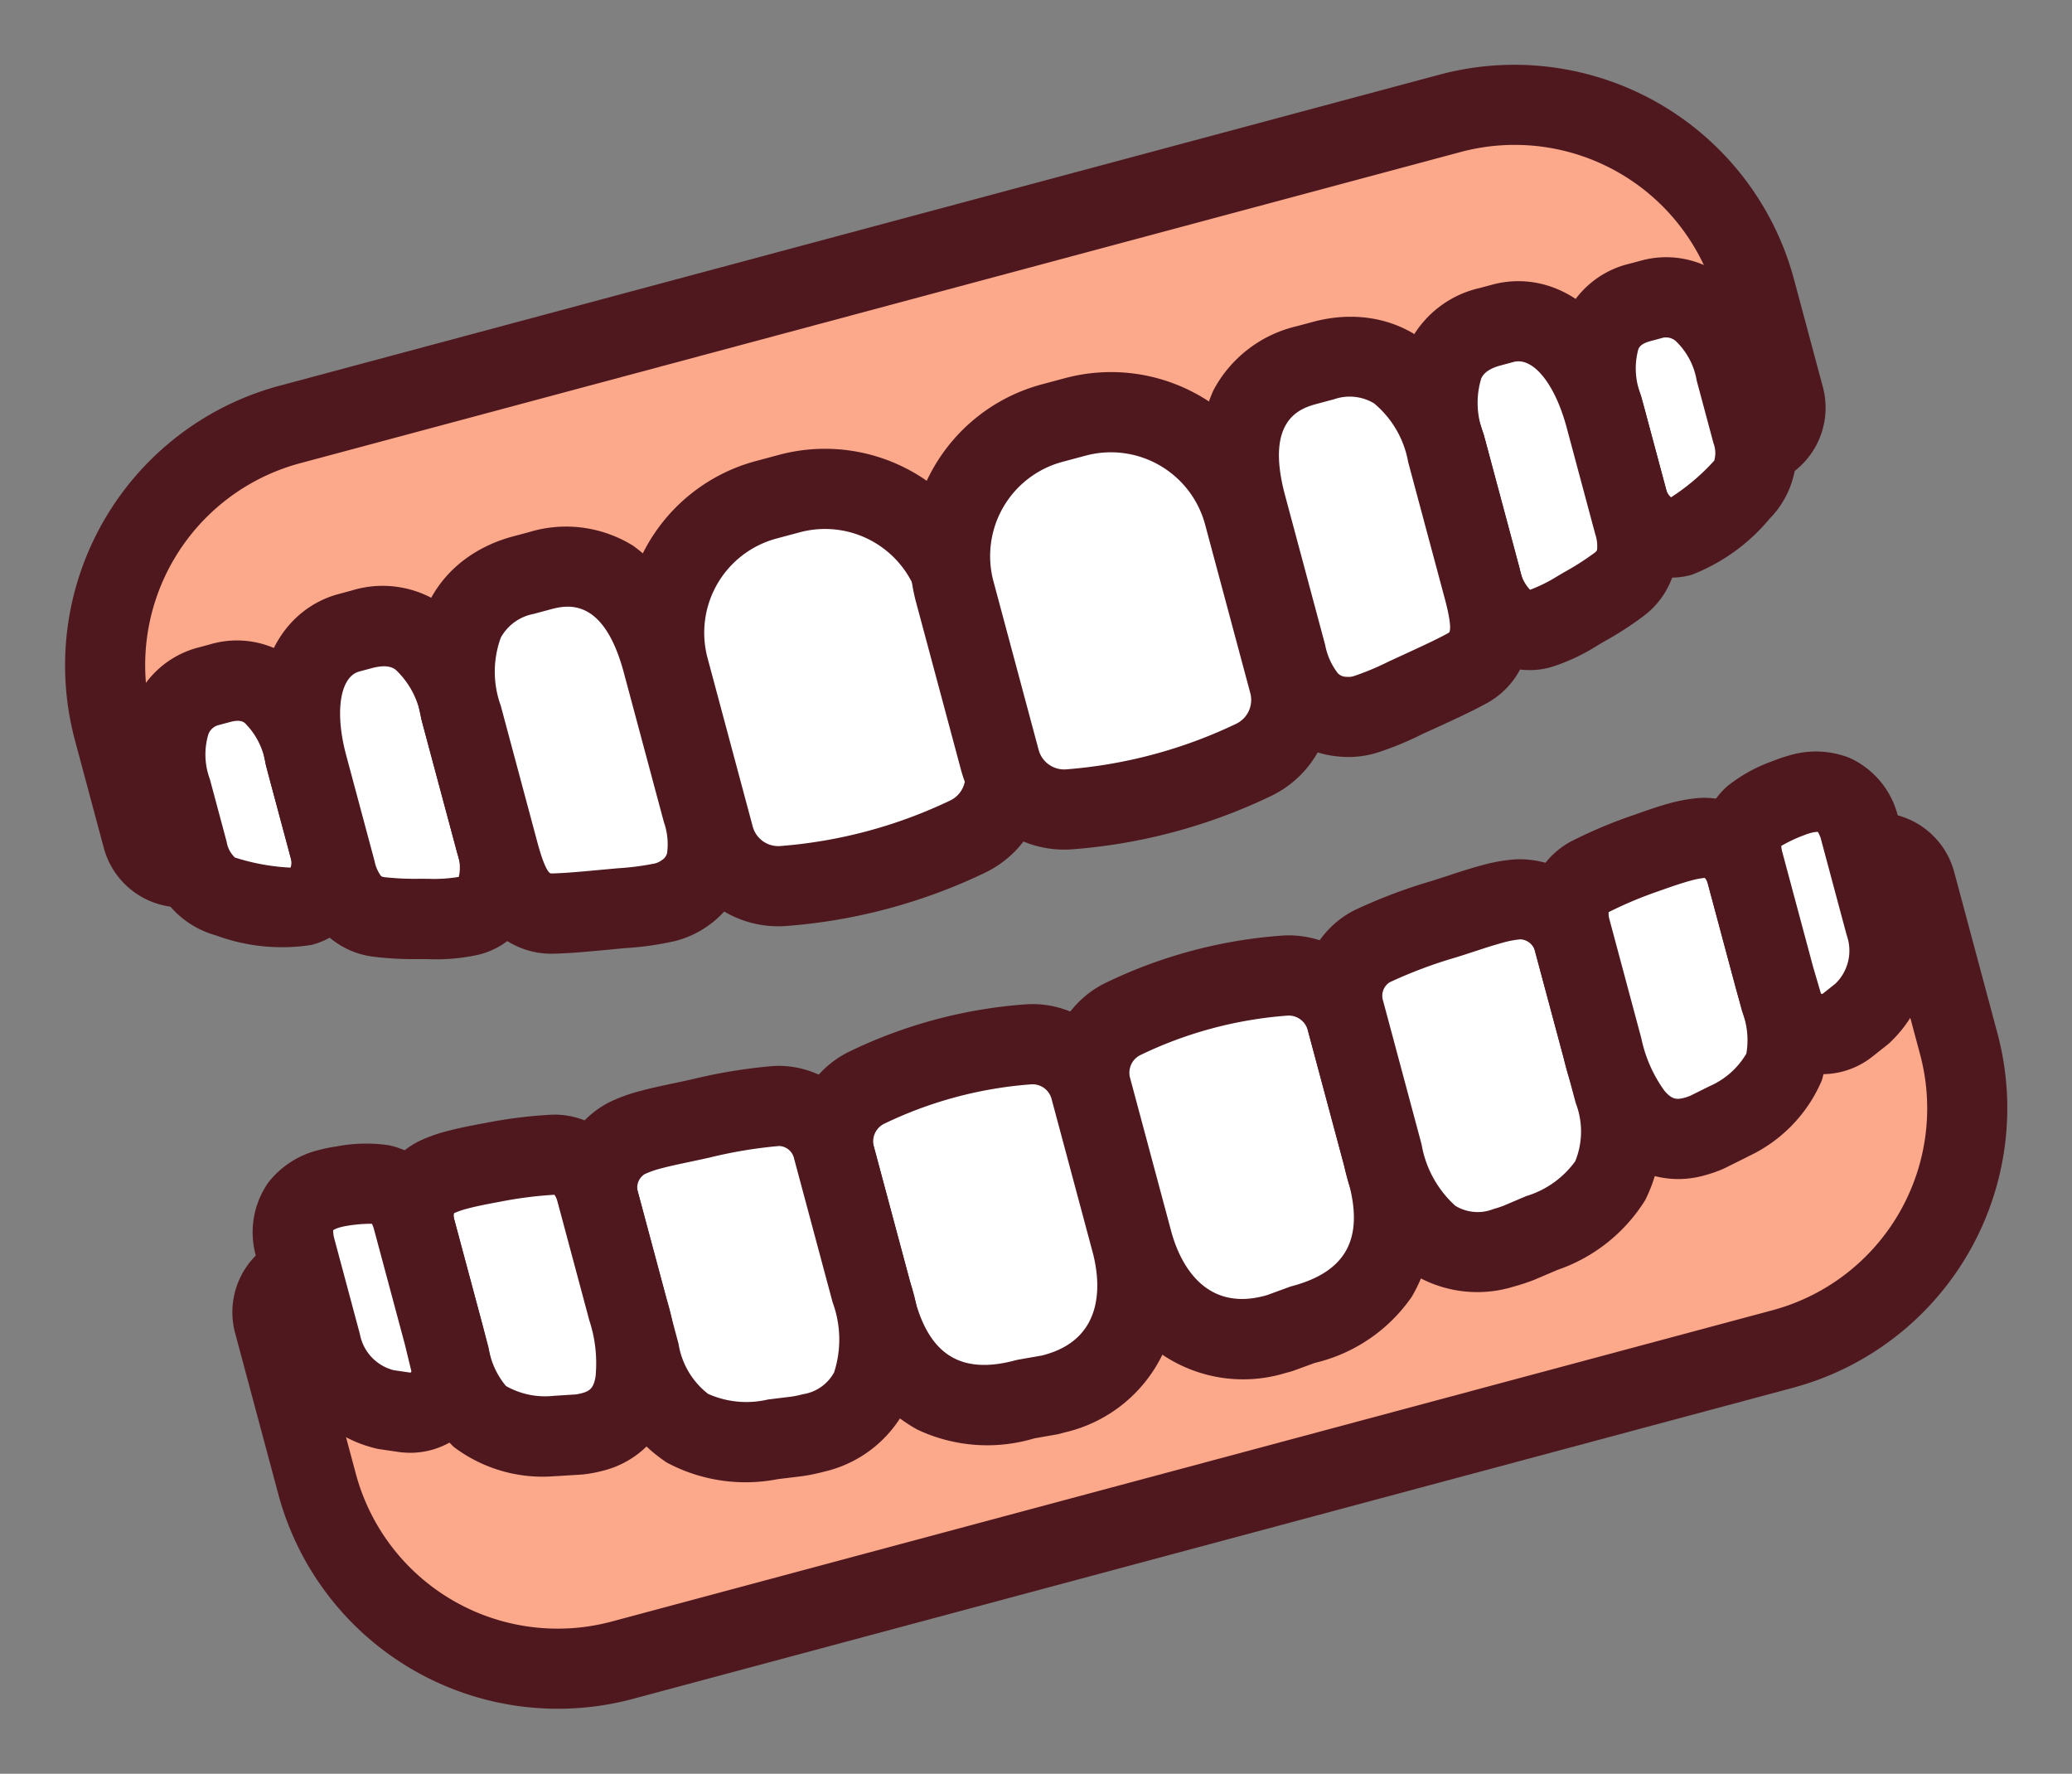
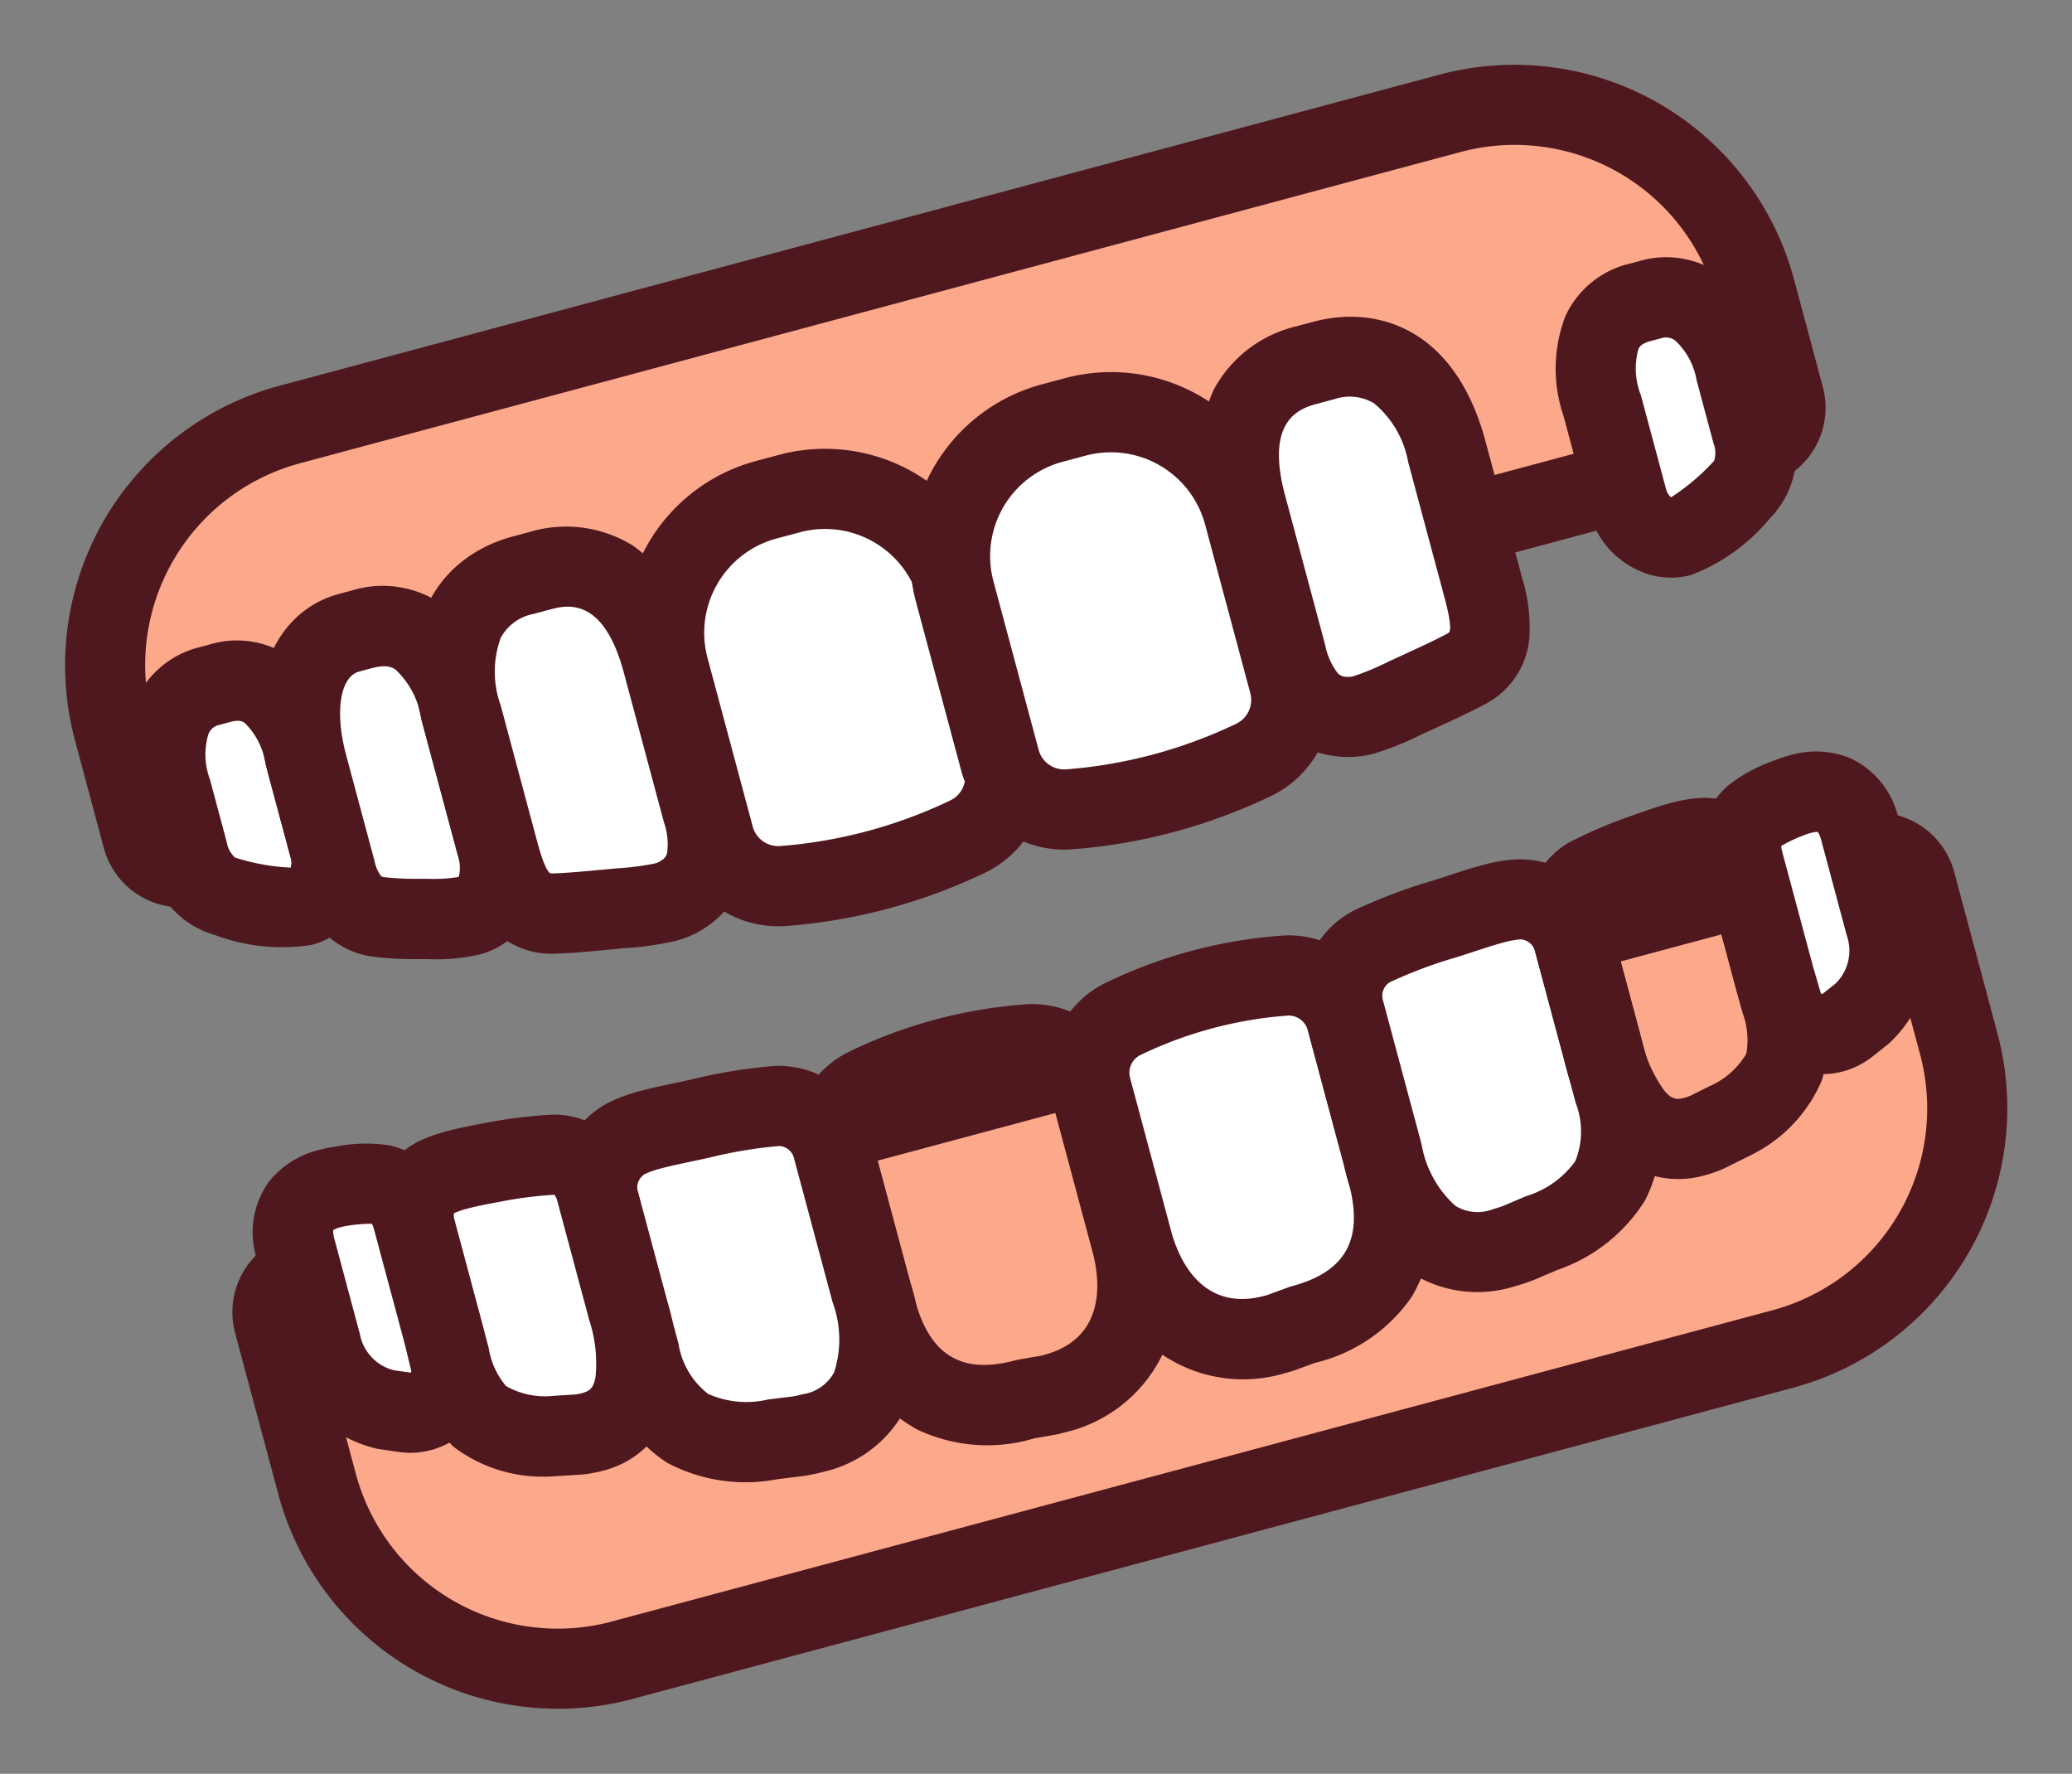
<svg xmlns="http://www.w3.org/2000/svg" width="77.545" height="66.37" viewBox="0 0 77.545 66.37">
  <rect x="0" y="0" width="77.545" height="66.37" fill="#808080" stroke="none" />
  <g id="グループ_76556" data-name="グループ 76556" transform="matrix(0.966, -0.259, 0.259, 0.966, 0, 17.238)">
    <path id="パス_34385" data-name="パス 34385" d="M3,16.5A1.5,1.5,0,0,1,1.5,15V10.82A9.331,9.331,0,0,1,10.82,1.5H55.782A9.331,9.331,0,0,1,65.1,10.82V15a1.5,1.5,0,0,1-1.5,1.5Z" fill="#fca98b" />
    <path id="パス_34386" data-name="パス 34386" d="M55.782,3a7.82,7.82,0,0,1,7.82,7.82V15H3V10.82A7.82,7.82,0,0,1,10.82,3H55.782Zm0-3H10.82A10.832,10.832,0,0,0,0,10.82V15a3,3,0,0,0,3,3H63.6a3,3,0,0,0,3-3V10.82A10.832,10.832,0,0,0,55.782,0" fill="#4f181f" />
    <path id="パス_34387" data-name="パス 34387" d="M3,15.976V13.539c0-2.317,1.061-3.366,2.37-3.366h.419c1.309,0,2.37.811,2.37,3.366v3.725a1.887,1.887,0,0,1-.931,1.6c-.817.418-1.745-.051-3.3-.93,0,0-.931-.393-.931-1.957" fill="#fff" />
    <path id="パス_34388" data-name="パス 34388" d="M6.579,20.518a7.126,7.126,0,0,1-3.371-1.27A3.479,3.479,0,0,1,1.5,15.976V13.539a5.534,5.534,0,0,1,1.01-3.472A3.549,3.549,0,0,1,5.37,8.673h.419A3.535,3.535,0,0,1,8.624,9.946a5.475,5.475,0,0,1,1.035,3.593v3.725q0,.049,0,.1A3.311,3.311,0,0,1,7.912,20.2,2.9,2.9,0,0,1,6.579,20.518Zm-1.934-3.9.025.014a8.058,8.058,0,0,0,1.889.889.6.6,0,0,0,.1-.313V13.539a2.721,2.721,0,0,0-.353-1.689c-.051-.062-.145-.177-.517-.177H5.37a.558.558,0,0,0-.491.235A2.645,2.645,0,0,0,4.5,13.539v2.437A1.013,1.013,0,0,0,4.645,16.614Z" fill="#4f181f" />
    <path id="パス_34389" data-name="パス 34389" d="M14.223,18.627a2.278,2.278,0,0,1-1.061,2.243,3.253,3.253,0,0,1-2.117-.155,13.952,13.952,0,0,1-1.791-.563A1.958,1.958,0,0,1,8.159,18.1V13.986c0-2.874,1.247-4.386,2.785-4.386h.493c1.539,0,2.786.87,2.786,3.813Z" fill="#fff" />
    <path id="パス_34390" data-name="パス 34390" d="M12.542,22.491a7.317,7.317,0,0,1-1.9-.331l-.294-.081a12.29,12.29,0,0,1-1.7-.554,3.129,3.129,0,0,1-1.582-1.476A4.227,4.227,0,0,1,6.659,18.1V13.986C6.659,9.92,8.811,8.1,10.944,8.1h.493a3.925,3.925,0,0,1,3.107,1.324,5.9,5.9,0,0,1,1.179,3.989v5.214c0,2.352-1.207,3.267-1.927,3.6A2.943,2.943,0,0,1,12.542,22.491ZM10.944,11.1c-.745,0-1.285,1.214-1.285,2.886V18.1a1.384,1.384,0,0,0,.085.59c.011.022.023.045.113.084a10.234,10.234,0,0,0,1.29.408l.3.083a5.632,5.632,0,0,0,1.095.221h.008a1.515,1.515,0,0,0,.173-.864V13.413a3.138,3.138,0,0,0-.452-2.031c-.073-.084-.243-.282-.834-.282Z" fill="#4f181f" />
    <path id="パス_34391" data-name="パス 34391" d="M21.991,19.5c0,1.645-.507,2.4-1.4,2.75a4.355,4.355,0,0,1-2.482-.056c-.964-.168-1.826-.3-2.481-.461-1.325-.323-1.4-1.625-1.4-2.75V13.7c0-3.225,1.6-4.492,3.568-4.492h.632c1.97,0,3.568,1.19,3.568,4.492Z" fill="#fff" />
    <path id="パス_34392" data-name="パス 34392" d="M19.753,23.9a11.482,11.482,0,0,1-1.9-.232l-.6-.1c-.756-.129-1.41-.24-1.974-.377a3.082,3.082,0,0,1-2.253-2.017,6.35,6.35,0,0,1-.3-2.191V13.7c0-4.418,2.618-5.992,5.068-5.992h.632a4.752,4.752,0,0,1,3.633,1.5A6.476,6.476,0,0,1,23.491,13.7v5.8a5.307,5.307,0,0,1-.548,2.578,3.415,3.415,0,0,1-1.8,1.568A3.676,3.676,0,0,1,19.753,23.9Zm-3.869-3.663a.341.341,0,0,0,.1.035c.462.112,1.067.215,1.769.335l.614.106a10.069,10.069,0,0,0,1.389.187.689.689,0,0,0,.289-.05.43.43,0,0,0,.267-.211,2.484,2.484,0,0,0,.182-1.142V13.7c0-2.992-1.449-2.992-2.068-2.992h-.632a1.776,1.776,0,0,0-1.406.538,3.715,3.715,0,0,0-.662,2.454v5.279c0,.946.1,1.194.161,1.258C15.884,20.236,15.884,20.236,15.884,20.236Z" fill="#4f181f" />
    <path id="パス_34393" data-name="パス 34393" d="M33.364,20.514a2.487,2.487,0,0,1-2.022,2.445,19.337,19.337,0,0,1-7.157,0,2.486,2.486,0,0,1-2.023-2.445V13.983a5.145,5.145,0,0,1,5.146-5.145h.911a5.145,5.145,0,0,1,5.145,5.145Z" fill="#fff" />
    <path id="パス_34394" data-name="パス 34394" d="M27.763,24.793a20.8,20.8,0,0,1-3.857-.36,3.992,3.992,0,0,1-3.244-3.919V13.983a6.653,6.653,0,0,1,6.646-6.645h.911a6.653,6.653,0,0,1,6.645,6.645v6.531a3.991,3.991,0,0,1-3.242,3.919A20.831,20.831,0,0,1,27.763,24.793Zm-.455-14.455a3.65,3.65,0,0,0-3.646,3.645v6.531a.989.989,0,0,0,.8.971,17.922,17.922,0,0,0,6.6,0,.988.988,0,0,0,.8-.971V13.983a3.649,3.649,0,0,0-3.645-3.645Z" fill="#4f181f" />
    <path id="パス_34395" data-name="パス 34395" d="M63.6,15.976V13.539c0-2.317-1.061-3.366-2.37-3.366h-.419c-1.309,0-2.37.811-2.37,3.366v3.725a1.887,1.887,0,0,0,.931,1.6c.817.418,1.745-.051,3.3-.93,0,0,.931-.393.931-1.957" fill="#fff" />
    <path id="パス_34396" data-name="パス 34396" d="M60.023,20.518a2.9,2.9,0,0,1-1.332-.319,3.311,3.311,0,0,1-1.745-2.836q0-.049,0-.1V13.539a5.475,5.475,0,0,1,1.035-3.593,3.535,3.535,0,0,1,2.835-1.273h.419a3.549,3.549,0,0,1,2.86,1.394,5.534,5.534,0,0,1,1.01,3.472v2.437a3.479,3.479,0,0,1-1.708,3.271A7.126,7.126,0,0,1,60.023,20.518Zm-.08-3.314a.6.6,0,0,0,.1.313,8.059,8.059,0,0,0,1.889-.889l.025-.014a1.013,1.013,0,0,0,.145-.638V13.539a2.645,2.645,0,0,0-.379-1.631.558.558,0,0,0-.491-.235h-.419c-.371,0-.466.115-.517.177a2.721,2.721,0,0,0-.353,1.689Z" fill="#4f181f" />
-     <path id="パス_34397" data-name="パス 34397" d="M52.379,18.627A2.278,2.278,0,0,0,53.44,20.87a3.253,3.253,0,0,0,2.117-.155,13.952,13.952,0,0,0,1.791-.563,1.958,1.958,0,0,0,1.1-2.048V13.986c0-2.874-1.247-4.386-2.786-4.386h-.493c-1.538,0-2.785.87-2.785,3.813Z" fill="#fff" />
-     <path id="パス_34398" data-name="パス 34398" d="M54.06,22.491h0a2.943,2.943,0,0,1-1.254-.262c-.719-.336-1.927-1.25-1.927-3.6V13.413a5.9,5.9,0,0,1,1.179-3.989A3.924,3.924,0,0,1,55.164,8.1h.493c2.133,0,4.286,1.82,4.286,5.886V18.1a4.227,4.227,0,0,1-.408,1.945,3.131,3.131,0,0,1-1.584,1.476,12.291,12.291,0,0,1-1.7.553l-.293.081A7.32,7.32,0,0,1,54.06,22.491Zm-.009-3h.009a5.636,5.636,0,0,0,1.1-.221l.3-.083a10.243,10.243,0,0,0,1.288-.408c.092-.04.1-.063.114-.085a1.384,1.384,0,0,0,.085-.59V13.986c0-1.7-.529-2.886-1.286-2.886h-.493c-.59,0-.76.2-.833.282a3.139,3.139,0,0,0-.452,2.031v5.214A1.516,1.516,0,0,0,54.051,19.491Z" fill="#4f181f" />
    <path id="パス_34399" data-name="パス 34399" d="M44.612,19.5c0,1.645.507,2.4,1.4,2.75a4.355,4.355,0,0,0,2.482-.056c.964-.168,1.826-.3,2.481-.461,1.325-.323,1.4-1.625,1.4-2.75V13.7c0-3.225-1.6-4.492-3.568-4.492H48.18c-1.971,0-3.568,1.19-3.568,4.492Z" fill="#fff" />
    <path id="パス_34400" data-name="パス 34400" d="M46.85,23.9h0a3.673,3.673,0,0,1-1.383-.257,3.416,3.416,0,0,1-1.807-1.569,5.307,5.307,0,0,1-.548-2.578V13.7a6.477,6.477,0,0,1,1.435-4.493,4.752,4.752,0,0,1,3.633-1.5h.632c2.45,0,5.068,1.574,5.068,5.992v5.279a6.35,6.35,0,0,1-.3,2.191,3.081,3.081,0,0,1-2.252,2.017c-.565.137-1.219.249-1.975.378l-.6.1A11.487,11.487,0,0,1,46.85,23.9Zm1.33-13.192c-.619,0-2.068,0-2.068,2.992v5.8a2.484,2.484,0,0,0,.182,1.142.432.432,0,0,0,.269.212.686.686,0,0,0,.287.05,10.076,10.076,0,0,0,1.39-.188l.614-.105c.7-.12,1.307-.223,1.77-.335a.307.307,0,0,0,.1-.035c.059-.062.16-.31.16-1.257V13.7a3.715,3.715,0,0,0-.662-2.454,1.776,1.776,0,0,0-1.406-.538Z" fill="#4f181f" />
    <path id="パス_34401" data-name="パス 34401" d="M33.239,20.514a2.487,2.487,0,0,0,2.022,2.445,19.337,19.337,0,0,0,7.157,0,2.486,2.486,0,0,0,2.023-2.445V13.983a5.145,5.145,0,0,0-5.146-5.145h-.911a5.145,5.145,0,0,0-5.145,5.145Z" fill="#fff" />
    <path id="パス_34402" data-name="パス 34402" d="M38.84,24.793a20.827,20.827,0,0,1-3.858-.36,3.992,3.992,0,0,1-3.243-3.919V13.983a6.653,6.653,0,0,1,6.645-6.645H39.3a6.653,6.653,0,0,1,6.646,6.645v6.531A3.991,3.991,0,0,1,42.7,24.433,20.8,20.8,0,0,1,38.84,24.793Zm-.456-14.455a3.649,3.649,0,0,0-3.645,3.645v6.531a.989.989,0,0,0,.8.971,17.924,17.924,0,0,0,6.6,0,.989.989,0,0,0,.8-.971V13.983A3.65,3.65,0,0,0,39.3,10.338Z" fill="#4f181f" />
    <path id="パス_34403" data-name="パス 34403" d="M10.866,49.378a9.331,9.331,0,0,1-9.32-9.32V33.8a1.5,1.5,0,0,1,1.5-1.5h60.6a1.5,1.5,0,0,1,1.5,1.5v6.257a9.331,9.331,0,0,1-9.32,9.32Z" fill="#fca98b" />
    <path id="パス_34404" data-name="パス 34404" d="M63.648,33.8v6.257a7.82,7.82,0,0,1-7.82,7.82H10.866a7.82,7.82,0,0,1-7.82-7.82V33.8Zm0-3H3.046a3,3,0,0,0-3,3v6.257a10.832,10.832,0,0,0,10.82,10.82H55.828a10.832,10.832,0,0,0,10.82-10.82V33.8a3,3,0,0,0-3-3" fill="#4f181f" />
-     <path id="パス_34405" data-name="パス 34405" d="M33.324,33.276a2.237,2.237,0,0,0-1.785-2.214,16.657,16.657,0,0,0-6.315,0,2.237,2.237,0,0,0-1.784,2.214V39.19c0,3.366,2.032,4.659,4.54,4.659l.912.081c3.025.092,4.432-2.167,4.432-4.74Z" fill="#fff" />
    <path id="パス_34406" data-name="パス 34406" d="M28.382,29.26a18.121,18.121,0,0,1,3.443.329,3.743,3.743,0,0,1,3,3.687V39.19a6.69,6.69,0,0,1-1.37,4.258,5.414,5.414,0,0,1-4.384,1.985c-.073,0-.148,0-.223,0l-.087-.005-.849-.075a6.122,6.122,0,0,1-4.148-1.455,6.04,6.04,0,0,1-1.823-4.7V33.276a3.743,3.743,0,0,1,3-3.686A18.15,18.15,0,0,1,28.382,29.26Zm.687,13.173c2.486,0,2.755-2.268,2.755-3.243V33.276a.739.739,0,0,0-.572-.742,15.23,15.23,0,0,0-5.743,0,.738.738,0,0,0-.569.741V39.19c0,2.155.966,3.159,3.04,3.159q.066,0,.133.006l.865.077Z" fill="#4f181f" />
    <path id="パス_34407" data-name="パス 34407" d="M23.44,32.925a2.086,2.086,0,0,0-1.62-2.08,18.7,18.7,0,0,0-2.866-.285,13.732,13.732,0,0,0-2.866,0,2.087,2.087,0,0,0-1.62,2.081v5.842c0,2.888,1.352,4.027,3.979,4.367l.933.132c2.26.241,4.06-.8,4.06-4.5Z" fill="#fff" />
    <path id="パス_34408" data-name="パス 34408" d="M17.06,28.981h0c.4,0,.821.022,1.261.046.225.012.458.025.693.034a19.887,19.887,0,0,1,3.1.313,3.591,3.591,0,0,1,2.824,3.55v5.558A6.708,6.708,0,0,1,23.579,43a4.607,4.607,0,0,1-3.6,1.519,7.151,7.151,0,0,1-.755-.041l-.051-.006-.925-.131a6.262,6.262,0,0,1-3.85-1.671,5.718,5.718,0,0,1-1.427-4.182V32.641a3.594,3.594,0,0,1,2.823-3.551A6.346,6.346,0,0,1,17.06,28.981Zm2.916,12.534a1.6,1.6,0,0,0,1.34-.488,4.009,4.009,0,0,0,.624-2.544V32.925a.6.6,0,0,0-.415-.609,17.18,17.18,0,0,0-2.632-.257c-.254-.01-.5-.023-.732-.036-.4-.021-.776-.042-1.1-.042a3.566,3.566,0,0,0-.676.049.6.6,0,0,0-.416.611v5.842a2.957,2.957,0,0,0,.582,2.1,3.516,3.516,0,0,0,2.09.784l.018,0,.906.128A4.113,4.113,0,0,0,19.976,41.515Z" fill="#4f181f" />
    <path id="パス_34409" data-name="パス 34409" d="M14.468,32.186a1.615,1.615,0,0,0-1.185-1.741,16.45,16.45,0,0,0-2.266-.313,8.824,8.824,0,0,0-2.2,0,1.637,1.637,0,0,0-1.246,1.721v4.935c0,2,.365,3.139,3.048,3.84l.885.179c2.5.362,2.968-2.018,2.968-4.019Z" fill="#fff" />
    <path id="パス_34410" data-name="パス 34410" d="M9.653,28.56c.465,0,.966.036,1.482.077a17.737,17.737,0,0,1,2.5.349,3.076,3.076,0,0,1,2.338,3.2v4.6a7.975,7.975,0,0,1-.6,3.356,3.572,3.572,0,0,1-3.381,2.2,4.924,4.924,0,0,1-.7-.052l-.083-.014-.885-.179-.082-.019A5.52,5.52,0,0,1,6.848,40.04a5.541,5.541,0,0,1-.781-3.256V31.849a3.108,3.108,0,0,1,2.454-3.192A5.828,5.828,0,0,1,9.653,28.56ZM12.928,31.9a15.037,15.037,0,0,0-2.026-.275c-.456-.036-.893-.068-1.249-.068a3.08,3.08,0,0,0-.534.037.522.522,0,0,0-.052.252v4.935a2.955,2.955,0,0,0,.255,1.559,2.956,2.956,0,0,0,1.633.819l.8.161a1.86,1.86,0,0,0,.236.016c.308,0,.476-.066.657-.458a5.117,5.117,0,0,0,.323-2.1v-4.6A.8.8,0,0,0,12.928,31.9Z" fill="#4f181f" />
    <path id="パス_34411" data-name="パス 34411" d="M7.567,35.89V31.416a1.585,1.585,0,0,0-.816-1.565,4.669,4.669,0,0,0-1.444-.327,2.246,2.246,0,0,0-1.662.327,1.825,1.825,0,0,0-.6,1.519v3.67a3.222,3.222,0,0,0,1.675,2.976l.661.285a1.547,1.547,0,0,0,2.161-1.386Z" fill="#fff" />
    <path id="パス_34412" data-name="パス 34412" d="M6,39.93H6a3.032,3.032,0,0,1-1.21-.252l-.659-.284a1.5,1.5,0,0,1-.2-.105,4.693,4.693,0,0,1-2.38-4.248V31.37a3.246,3.246,0,0,1,1.171-2.7A3.437,3.437,0,0,1,4.874,28a4.959,4.959,0,0,1,.622.04A5.859,5.859,0,0,1,7.41,28.5a3.015,3.015,0,0,1,1.657,2.913V35.89q0,.018,0,.035L9.043,36.95A3.05,3.05,0,0,1,6,39.93Zm-.569-3.243.548.236A.064.064,0,0,0,6,36.93a.051.051,0,0,0,.047-.049l.024-1.008V31.416a1.051,1.051,0,0,0-.022-.237,5.494,5.494,0,0,0-.929-.167A1.944,1.944,0,0,0,4.874,31a1.013,1.013,0,0,0-.286.034,1.1,1.1,0,0,0-.042.34v3.67A1.719,1.719,0,0,0,5.428,36.687Z" fill="#4f181f" />
    <path id="パス_34413" data-name="パス 34413" d="M33.37,33.276a2.237,2.237,0,0,1,1.785-2.214,16.657,16.657,0,0,1,6.315,0,2.237,2.237,0,0,1,1.784,2.214V39.19c0,3.366-2.032,4.659-4.54,4.659l-.912.081c-3.025.092-4.432-2.167-4.432-4.74Z" fill="#fff" />
    <path id="パス_34414" data-name="パス 34414" d="M38.312,29.26a18.146,18.146,0,0,1,3.443.329,3.743,3.743,0,0,1,3,3.687V39.19a6.227,6.227,0,0,1-1.823,4.7,6.122,6.122,0,0,1-4.148,1.455l-.849.075-.087.005c-.074,0-.149,0-.223,0a5.414,5.414,0,0,1-4.384-1.985,6.69,6.69,0,0,1-1.37-4.258V33.276a3.743,3.743,0,0,1,3-3.686A18.124,18.124,0,0,1,38.312,29.26Zm-.6,13.172.865-.077q.066-.006.133-.006c2.074,0,3.04-1,3.04-3.159V33.276a.739.739,0,0,0-.571-.742,15.232,15.232,0,0,0-5.742,0,.738.738,0,0,0-.571.741V39.19c0,.975.268,3.243,2.755,3.243Z" fill="#4f181f" />
    <path id="パス_34415" data-name="パス 34415" d="M43.255,32.925a2.086,2.086,0,0,1,1.62-2.08,18.7,18.7,0,0,1,2.866-.285,13.732,13.732,0,0,1,2.866,0,2.087,2.087,0,0,1,1.62,2.081v5.842c0,2.888-1.352,4.027-3.979,4.367l-.933.132c-2.26.241-4.06-.8-4.06-4.5Z" fill="#fff" />
    <path id="パス_34416" data-name="パス 34416" d="M49.634,28.981a6.346,6.346,0,0,1,1.269.109,3.594,3.594,0,0,1,2.824,3.551v5.842A5.718,5.718,0,0,1,52.3,42.665a6.262,6.262,0,0,1-3.85,1.671l-.925.131-.051.006a7.151,7.151,0,0,1-.755.041A4.607,4.607,0,0,1,43.116,43a6.709,6.709,0,0,1-1.361-4.513V32.925a3.591,3.591,0,0,1,2.825-3.551,19.885,19.885,0,0,1,3.1-.313c.235-.01.468-.022.694-.034C48.814,29,49.23,28.981,49.634,28.981Zm-2.5,12.512.906-.128.018,0a3.516,3.516,0,0,0,2.09-.784,2.957,2.957,0,0,0,.582-2.1V32.641a.6.6,0,0,0-.417-.611,3.566,3.566,0,0,0-.676-.049c-.324,0-.7.02-1.1.042-.235.013-.478.026-.732.036a17.179,17.179,0,0,0-2.631.257.6.6,0,0,0-.416.61v5.558a4.009,4.009,0,0,0,.624,2.544,1.6,1.6,0,0,0,1.34.488A4.113,4.113,0,0,0,47.132,41.493Z" fill="#4f181f" />
-     <path id="パス_34417" data-name="パス 34417" d="M52.227,32.186a1.614,1.614,0,0,1,1.184-1.741,16.45,16.45,0,0,1,2.266-.313,8.833,8.833,0,0,1,2.205,0,1.636,1.636,0,0,1,1.245,1.721v4.935c0,2-.364,3.139-3.048,3.84l-.885.179c-2.5.362-2.967-2.018-2.967-4.019Z" fill="#fff" />
    <path id="パス_34418" data-name="パス 34418" d="M57.042,28.56a5.838,5.838,0,0,1,1.131.1,3.108,3.108,0,0,1,2.455,3.193v4.935a5.543,5.543,0,0,1-.78,3.256,5.52,5.52,0,0,1-3.389,2.036l-.082.019-.885.179-.083.014a4.922,4.922,0,0,1-.7.052,3.571,3.571,0,0,1-3.38-2.2,7.977,7.977,0,0,1-.6-3.355v-4.6a3.077,3.077,0,0,1,2.339-3.2,17.748,17.748,0,0,1,2.5-.349C56.075,28.6,56.576,28.56,57.042,28.56Zm.534,3.037a3.091,3.091,0,0,0-.534-.037c-.357,0-.794.032-1.247.068a15.044,15.044,0,0,0-2.027.275.806.806,0,0,0-.04.284v4.6a5.118,5.118,0,0,0,.323,2.1c.181.392.349.458.656.458a1.858,1.858,0,0,0,.236-.016l.8-.161a2.956,2.956,0,0,0,1.633-.819,2.957,2.957,0,0,0,.255-1.559V31.849A.527.527,0,0,0,57.575,31.6Z" fill="#4f181f" />
    <path id="パス_34419" data-name="パス 34419" d="M59.128,35.89V31.416a1.585,1.585,0,0,1,.816-1.565,4.669,4.669,0,0,1,1.444-.327,2.246,2.246,0,0,1,1.662.327,1.825,1.825,0,0,1,.6,1.519v3.67a3.222,3.222,0,0,1-1.675,2.976l-.66.285a1.548,1.548,0,0,1-2.162-1.386Z" fill="#fff" />
    <path id="パス_34420" data-name="パス 34420" d="M60.7,39.93a3.05,3.05,0,0,1-3.047-2.981l-.024-1.024q0-.018,0-.035V31.416A3.014,3.014,0,0,1,59.282,28.5a5.854,5.854,0,0,1,1.915-.469,4.964,4.964,0,0,1,.624-.04,3.437,3.437,0,0,1,2.158.678,3.246,3.246,0,0,1,1.17,2.7v3.67a4.693,4.693,0,0,1-2.38,4.248,1.5,1.5,0,0,1-.2.105l-.66.285A3.033,3.033,0,0,1,60.7,39.93Zm-.071-4.057.024,1.007a.052.052,0,0,0,.047.05.062.062,0,0,0,.02-.006l.548-.237a1.719,1.719,0,0,0,.882-1.647V31.37a1.1,1.1,0,0,0-.042-.34A1.013,1.013,0,0,0,61.821,31a1.95,1.95,0,0,0-.244.016,5.482,5.482,0,0,0-.927.167,1.052,1.052,0,0,0-.022.237Z" fill="#4f181f" />
  </g>
</svg>